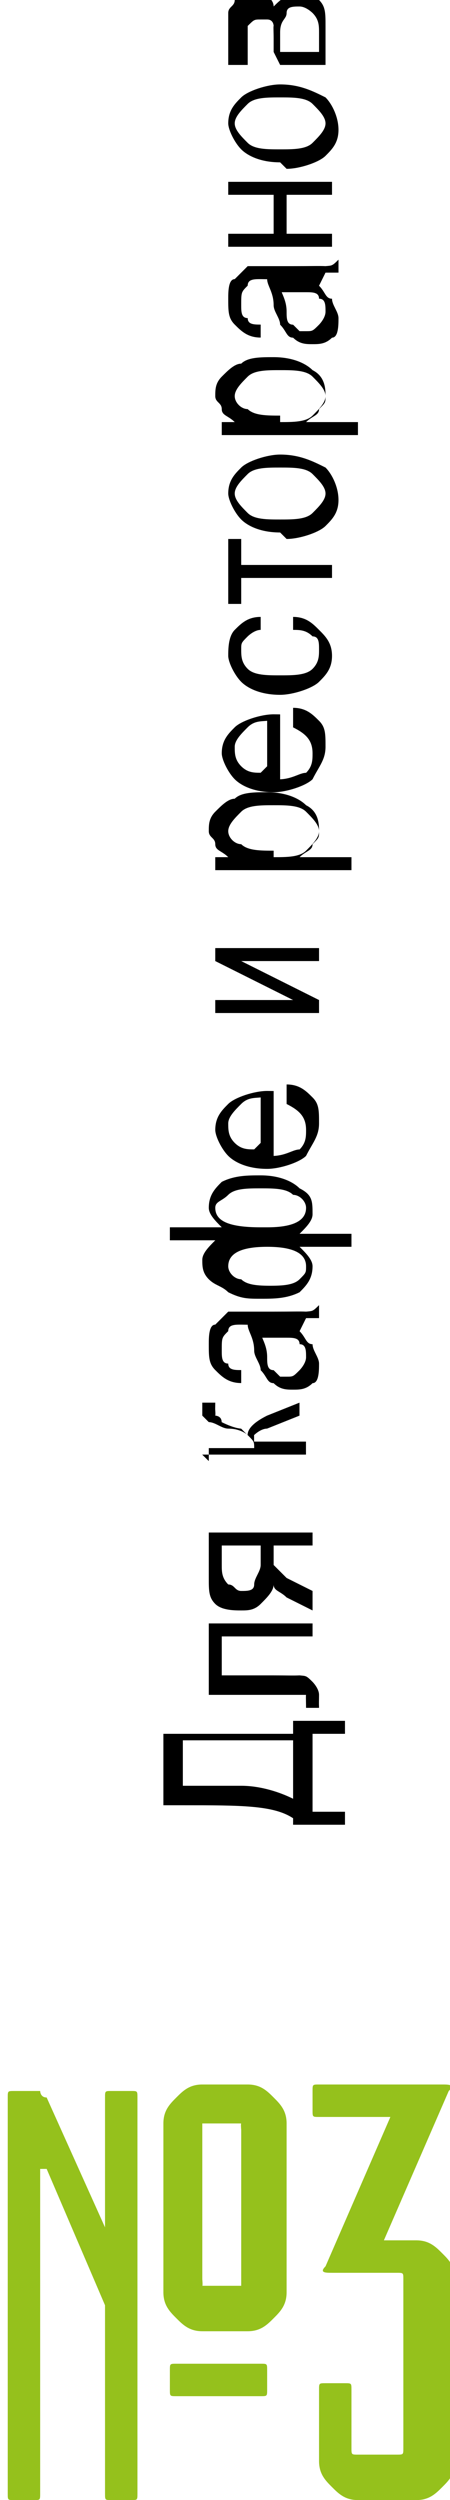
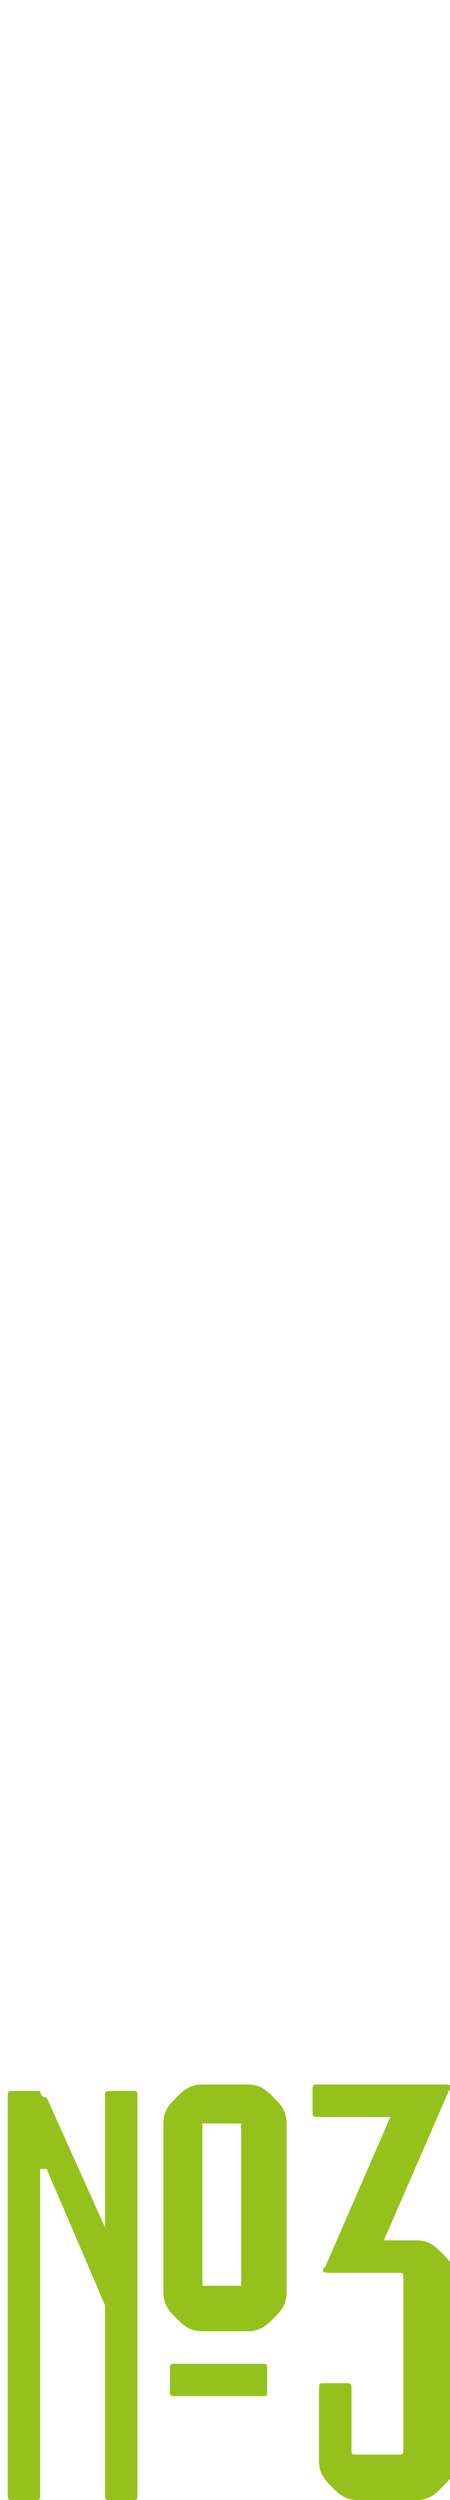
<svg xmlns="http://www.w3.org/2000/svg" xml:space="preserve" width="13.13mm" height="72.853mm" style="shape-rendering:geometricPrecision; text-rendering:geometricPrecision; image-rendering:optimizeQuality; fill-rule:evenodd; clip-rule:evenodd" viewBox="0 0 0.069 0.385">
  <defs>
    <style type="text/css">  .fil0 {fill:black;fill-rule:nonzero} .fil1 {fill:#95C11C;fill-rule:nonzero}  </style>
  </defs>
  <g id="Слой_x0020_1">
    <g id="_254490352">
-       <path id="_258686728" class="fil0" d="M0.025 0.278l0 -0.011 0.02 0 0 -0.002 0.008 0 0 0.002 -0.005 0 0 0.012 0.005 0 0 0.002 -0.008 0 0 -0.001c-0.003,-0.002 -0.008,-0.002 -0.017,-0.002l-0.003 0zm0.003 -0.009l0 0.006 0.001 0c0.002,0 0.004,0 0.008,0 0.003,0 0.006,0.001 0.008,0.002l0 -0.009 -0.017 0zm0.004 -0.008l0 -0.011 0.016 0 0 0.002 -0.014 0 0 0.006 0.008 0c0.002,0 0.003,4.70409e-005 0.004,0 0.001,9.98959e-005 0.001,0 0.002,0.001 0,0 0.001,0.001 0.001,0.002 0,0.001 -3.69985e-005,0.001 -0,0.002l-0.002 0c-1.0571e-005,-0.001 -4.70409e-005,-0.002 -0,-0.002 -6.28974e-005,-0 -0,-0 -0,-0 -0,-0 -0.001,-0 -0.003,-0l-0.011 0zm0 -0.025l0.016 0 0 0.002 -0.006 0 0 0.001c0,0.001 0,0.001 0,0.002 0,0 0.001,0.001 0.002,0.002l0.004 0.002 0 0.003 -0.004 -0.002c-0.001,-0.001 -0.002,-0.001 -0.002,-0.002 -0,0.001 -0.001,0.002 -0.002,0.003 -0.001,0.001 -0.002,0.001 -0.003,0.001 -0.001,0 -0.003,-0 -0.004,-0.001 -0.001,-0.001 -0.001,-0.002 -0.001,-0.004l0 -0.006zm0.002 0.002l0 0.003c0,0.001 0,0.002 0.001,0.003 0.001,0 0.001,0.001 0.002,0.001 0.001,0 0.002,-0 0.002,-0.001 0,-0.001 0.001,-0.002 0.001,-0.003l0 -0.003 -0.005 0zm-0.002 -0.013l0 -0.002 0.007 0c0,-0.001 -0,-0.001 -0.001,-0.002 -0,-0 -0.001,-0.001 -0.003,-0.001 -0.001,-0 -0.002,-0.001 -0.003,-0.001 -0,-0 -0.001,-0.001 -0.001,-0.001 -0,-0 -0,-0.001 -0,-0.002l0 -0 0.002 0 -1.58565e-005 0.001c0,0 8.93249e-005,0.001 0,0.001 0,0 0.001,0 0.001,0.001 0.002,0.001 0.003,0.001 0.003,0.001 0,0 0.001,0.001 0.001,0.001 0,-0.001 0.001,-0.002 0.003,-0.003l0.005 -0.002 0 0.002 -0.005 0.002c-0.001,0 -0.002,0.001 -0.002,0.001 -0,0 -0,0.001 -0,0.001l0.008 0 0 0.002 -0.016 0zm0.014 -0.02c0.001,0.001 0.001,0.002 0.002,0.002 0,0.001 0.001,0.002 0.001,0.003 0,0.001 -0,0.003 -0.001,0.003 -0.001,0.001 -0.002,0.001 -0.003,0.001 -0.001,0 -0.002,-0 -0.003,-0.001 -0.001,-0 -0.001,-0.001 -0.002,-0.002 -0,-0.001 -0.001,-0.002 -0.001,-0.003 -0,-0.002 -0.001,-0.003 -0.001,-0.004l-0.001 -1.58565e-005c-0.001,0 -0.002,0 -0.002,0.001 -0.001,0.001 -0.001,0.001 -0.001,0.003 0,0.001 0,0.002 0.001,0.002 0,0.001 0.001,0.001 0.002,0.001l-0 0.002c-0.002,-0 -0.003,-0.001 -0.004,-0.002 -0.001,-0.001 -0.001,-0.002 -0.001,-0.004 0,-0.001 0,-0.003 0.001,-0.003 0.001,-0.001 0.001,-0.001 0.002,-0.002 0.001,-0 0.002,-0 0.003,-0l0.004 0c0.003,0 0.004,-4.70409e-005 0.005,-0 0.001,-9.46104e-005 0.001,-0 0.002,-0.001l0 0.002c-0.001,0 -0.001,0 -0.002,0zm-0.006 0c0,0.001 0.001,0.002 0.001,0.004 0,0.001 0,0.002 0.001,0.002 0,0 0.001,0.001 0.001,0.001 0,0 0.001,0 0.001,0 0.001,0 0.001,-0 0.002,-0.001 0,-0 0.001,-0.001 0.001,-0.002 0,-0.001 -0,-0.002 -0.001,-0.002 -0,-0.001 -0.001,-0.001 -0.002,-0.001 -0.001,-0 -0.002,-0 -0.003,-0l-0.001 0zm-0.014 -0.014l0 -0.002 0.008 0c-0.001,-0.001 -0.002,-0.002 -0.002,-0.003 0,-0.002 0.001,-0.003 0.002,-0.004 0.002,-0.001 0.004,-0.001 0.006,-0.001 0.003,0 0.005,0.001 0.006,0.002 0.002,0.001 0.002,0.002 0.002,0.004 0,0.001 -0.001,0.002 -0.002,0.003l0.008 0 0 0.002 -0.008 0c0.001,0.001 0.002,0.002 0.002,0.003 0,0.002 -0.001,0.003 -0.002,0.004 -0.002,0.001 -0.004,0.001 -0.006,0.001 -0.002,0 -0.003,-0 -0.005,-0.001 -0.001,-0.001 -0.002,-0.001 -0.003,-0.002 -0.001,-0.001 -0.001,-0.002 -0.001,-0.003 0,-0.001 0.001,-0.002 0.002,-0.003l-0.008 0zm0.015 -0.002c0.004,0 0.006,-0.001 0.006,-0.003 0,-0.001 -0.001,-0.002 -0.002,-0.002 -0.001,-0.001 -0.003,-0.001 -0.005,-0.001 -0.002,0 -0.004,0 -0.005,0.001 -0.001,0.001 -0.002,0.001 -0.002,0.002 0,0.002 0.002,0.003 0.007,0.003zm-0 0.009c0.002,0 0.004,-0 0.005,-0.001 0.001,-0.001 0.001,-0.001 0.001,-0.002 0,-0.002 -0.002,-0.003 -0.006,-0.003 -0.004,0 -0.006,0.001 -0.006,0.003 0,0.001 0.001,0.002 0.002,0.002 0.001,0.001 0.003,0.001 0.005,0.001zm0.003 -0.029l0 -0.002c0.002,0 0.003,0.001 0.004,0.002 0.001,0.001 0.001,0.002 0.001,0.004 0,0.002 -0.001,0.003 -0.002,0.005 -0.001,0.001 -0.004,0.002 -0.006,0.002 -0.003,0 -0.005,-0.001 -0.006,-0.002 -0.001,-0.001 -0.002,-0.003 -0.002,-0.004 0,-0.002 0.001,-0.003 0.002,-0.004 0.001,-0.001 0.004,-0.002 0.006,-0.002l0.001 1.0571e-005 0 0.01c0.002,-9.46104e-005 0.003,-0.001 0.004,-0.001 0.001,-0.001 0.001,-0.002 0.001,-0.003 0,-0.002 -0.001,-0.003 -0.003,-0.004zm-0.004 0.007l0 -0.007c-0.001,9.98959e-005 -0.002,0 -0.003,0.001 -0.001,0.001 -0.002,0.002 -0.002,0.003 0,0.001 0,0.002 0.001,0.003 0.001,0.001 0.002,0.001 0.003,0.001zm-0.007 -0.02l0 -0.002 0.012 0 -0.012 -0.006 0 -0.002 0.016 0 0 0.002 -0.012 0 0.012 0.006 0 0.002 -0.016 0zm0.023 -0.022l-0.023 0 0 -0.002 0.002 0c-0.001,-0.001 -0.002,-0.001 -0.002,-0.002 -0,-0.001 -0.001,-0.001 -0.001,-0.002 0,-0.001 0,-0.002 0.001,-0.003 0.001,-0.001 0.002,-0.002 0.003,-0.002 0.001,-0.001 0.003,-0.001 0.005,-0.001 0.003,0 0.005,0.001 0.006,0.002 0.002,0.001 0.002,0.003 0.002,0.004 0,0.001 -0,0.001 -0.001,0.002 -0,0.001 -0.001,0.001 -0.002,0.002l0.008 0 0 0.002zm-0.014 -0.002c0.002,0 0.004,-0 0.005,-0.001 0.001,-0.001 0.002,-0.002 0.002,-0.003 0,-0.001 -0.001,-0.002 -0.002,-0.003 -0.001,-0.001 -0.003,-0.001 -0.005,-0.001 -0.002,0 -0.004,0 -0.005,0.001 -0.001,0.001 -0.002,0.002 -0.002,0.003 0,0.001 0.001,0.002 0.002,0.002 0.001,0.001 0.003,0.001 0.005,0.001zm0.003 -0.021l0 -0.002c0.002,0 0.003,0.001 0.004,0.002 0.001,0.001 0.001,0.002 0.001,0.004 0,0.002 -0.001,0.003 -0.002,0.005 -0.001,0.001 -0.004,0.002 -0.006,0.002 -0.003,0 -0.005,-0.001 -0.006,-0.002 -0.001,-0.001 -0.002,-0.003 -0.002,-0.004 0,-0.002 0.001,-0.003 0.002,-0.004 0.001,-0.001 0.004,-0.002 0.006,-0.002l0.001 1.0571e-005 0 0.01c0.002,-9.46104e-005 0.003,-0.001 0.004,-0.001 0.001,-0.001 0.001,-0.002 0.001,-0.003 0,-0.002 -0.001,-0.003 -0.003,-0.004zm-0.004 0.007l0 -0.007c-0.001,9.98959e-005 -0.002,0 -0.003,0.001 -0.001,0.001 -0.002,0.002 -0.002,0.003 0,0.001 0,0.002 0.001,0.003 0.001,0.001 0.002,0.001 0.003,0.001zm0.004 -0.021l0 -0.002c0.002,0 0.003,0.001 0.004,0.002 0.001,0.001 0.002,0.002 0.002,0.004 0,0.002 -0.001,0.003 -0.002,0.004 -0.001,0.001 -0.004,0.002 -0.006,0.002 -0.003,0 -0.005,-0.001 -0.006,-0.002 -0.001,-0.001 -0.002,-0.003 -0.002,-0.004 0,-0.001 0,-0.003 0.001,-0.004 0.001,-0.001 0.002,-0.002 0.004,-0.002l0 0.002c-0.001,0 -0.002,0.001 -0.002,0.001 -0.001,0.001 -0.001,0.001 -0.001,0.002 0,0.001 0,0.002 0.001,0.003 0.001,0.001 0.003,0.001 0.005,0.001 0.002,0 0.004,-0 0.005,-0.001 0.001,-0.001 0.001,-0.002 0.001,-0.003 0,-0.001 -0,-0.002 -0.001,-0.002 -0.001,-0.001 -0.002,-0.001 -0.003,-0.001zm-0.01 -0.003l0 -0.011 0.002 0 0 0.004 0.014 0 0 0.002 -0.014 0 0 0.004 -0.002 0zm0.008 -0.012c-0.003,0 -0.005,-0.001 -0.006,-0.002 -0.001,-0.001 -0.002,-0.003 -0.002,-0.004 0,-0.002 0.001,-0.003 0.002,-0.004 0.001,-0.001 0.004,-0.002 0.006,-0.002 0.003,0 0.005,0.001 0.007,0.002 0.001,0.001 0.002,0.003 0.002,0.005 0,0.002 -0.001,0.003 -0.002,0.004 -0.001,0.001 -0.004,0.002 -0.006,0.002zm0 -0.002c0.002,0 0.004,-0 0.005,-0.001 0.001,-0.001 0.002,-0.002 0.002,-0.003 0,-0.001 -0.001,-0.002 -0.002,-0.003 -0.001,-0.001 -0.003,-0.001 -0.005,-0.001 -0.002,0 -0.004,0 -0.005,0.001 -0.001,0.001 -0.002,0.002 -0.002,0.003 0,0.001 0.001,0.002 0.002,0.003 0.001,0.001 0.003,0.001 0.005,0.001zm0.014 -0.013l-0.023 0 0 -0.002 0.002 0c-0.001,-0.001 -0.002,-0.001 -0.002,-0.002 -0,-0.001 -0.001,-0.001 -0.001,-0.002 0,-0.001 0,-0.002 0.001,-0.003 0.001,-0.001 0.002,-0.002 0.003,-0.002 0.001,-0.001 0.003,-0.001 0.005,-0.001 0.003,0 0.005,0.001 0.006,0.002 0.002,0.001 0.002,0.003 0.002,0.004 0,0.001 -0,0.001 -0.001,0.002 -0,0.001 -0.001,0.001 -0.002,0.002l0.008 0 0 0.002zm-0.014 -0.002c0.002,0 0.004,-0 0.005,-0.001 0.001,-0.001 0.002,-0.002 0.002,-0.003 0,-0.001 -0.001,-0.002 -0.002,-0.003 -0.001,-0.001 -0.003,-0.001 -0.005,-0.001 -0.002,0 -0.004,0 -0.005,0.001 -0.001,0.001 -0.002,0.002 -0.002,0.003 0,0.001 0.001,0.002 0.002,0.002 0.001,0.001 0.003,0.001 0.005,0.001zm0.006 -0.021c0.001,0.001 0.001,0.002 0.002,0.002 0,0.001 0.001,0.002 0.001,0.003 0,0.001 -0,0.003 -0.001,0.003 -0.001,0.001 -0.002,0.001 -0.003,0.001 -0.001,0 -0.002,-0 -0.003,-0.001 -0.001,-0 -0.001,-0.001 -0.002,-0.002 -0,-0.001 -0.001,-0.002 -0.001,-0.003 -0,-0.002 -0.001,-0.003 -0.001,-0.004l-0.001 -1.58565e-005c-0.001,0 -0.002,0 -0.002,0.001 -0.001,0.001 -0.001,0.001 -0.001,0.003 0,0.001 0,0.002 0.001,0.002 0,0.001 0.001,0.001 0.002,0.001l-0 0.002c-0.002,-0 -0.003,-0.001 -0.004,-0.002 -0.001,-0.001 -0.001,-0.002 -0.001,-0.004 0,-0.001 0,-0.003 0.001,-0.003 0.001,-0.001 0.001,-0.001 0.002,-0.002 0.001,-0 0.002,-0 0.003,-0l0.004 0c0.003,0 0.004,-4.70409e-005 0.005,-0 0.001,-9.46104e-005 0.001,-0 0.002,-0.001l0 0.002c-0.001,0 -0.001,0 -0.002,0zm-0.006 0c0,0.001 0.001,0.002 0.001,0.004 0,0.001 0,0.002 0.001,0.002 0,0 0.001,0.001 0.001,0.001 0,0 0.001,0 0.001,0 0.001,0 0.001,-0 0.002,-0.001 0,-0 0.001,-0.001 0.001,-0.002 0,-0.001 -0,-0.002 -0.001,-0.002 -0,-0.001 -0.001,-0.001 -0.002,-0.001 -0.001,-0 -0.002,-0 -0.003,-0l-0.001 0zm-0.008 -0.006l0 -0.002 0.007 0 0 -0.006 -0.007 0 0 -0.002 0.016 0 0 0.002 -0.007 0 0 0.006 0.007 0 0 0.002 -0.016 0zm0.008 -0.013c-0.003,0 -0.005,-0.001 -0.006,-0.002 -0.001,-0.001 -0.002,-0.003 -0.002,-0.004 0,-0.002 0.001,-0.003 0.002,-0.004 0.001,-0.001 0.004,-0.002 0.006,-0.002 0.003,0 0.005,0.001 0.007,0.002 0.001,0.001 0.002,0.003 0.002,0.005 0,0.002 -0.001,0.003 -0.002,0.004 -0.001,0.001 -0.004,0.002 -0.006,0.002zm0 -0.002c0.002,0 0.004,-0 0.005,-0.001 0.001,-0.001 0.002,-0.002 0.002,-0.003 0,-0.001 -0.001,-0.002 -0.002,-0.003 -0.001,-0.001 -0.003,-0.001 -0.005,-0.001 -0.002,0 -0.004,0 -0.005,0.001 -0.001,0.001 -0.002,0.002 -0.002,0.003 0,0.001 0.001,0.002 0.002,0.003 0.001,0.001 0.003,0.001 0.005,0.001zm-0.008 -0.013l0 -0.005c0,-0.001 0,-0.002 0,-0.003 0,-0.001 0.001,-0.001 0.001,-0.002 0.001,-0 0.002,-0.001 0.003,-0.001 0.002,0 0.003,0.001 0.003,0.002 0.001,-0.001 0.002,-0.002 0.004,-0.002 0.001,0 0.002,0 0.003,0.001 0.001,0.001 0.001,0.002 0.001,0.004l0 0.006 -0.016 0zm0.007 -0.002l0 -0.002c0,-0.001 -5.81405e-005,-0.002 -0,-0.002 -0,-0 -0,-0.001 -0.001,-0.001 -0,-0 -0.001,-0 -0.001,-0 -0.001,0 -0.001,0 -0.002,0.001 -0,0.001 -0,0.001 -0,0.003l0 0.003 0.005 0zm0.007 0l0 -0.003c0,-0.001 -0,-0.002 -0.001,-0.003 -0,-0 -0.001,-0.001 -0.002,-0.001 -0.001,0 -0.002,0 -0.002,0.001 -0,0.001 -0.001,0.001 -0.001,0.003l0 0.003 0.005 0z" />
      <path id="_376250072" class="fil1" d="M0.006 0.334l0 0.05c0,0.001 -0,0.001 -0.001,0.001l-0.003 0c-0.001,0 -0.001,-0 -0.001,-0.001l0 -0.061c0,-0.001 0,-0.001 0.001,-0.001l0.003 0c0,0 0.001,0 0.001,0 0,0 0,0.001 0.001,0.001l0.009 0.02 0 -0.02c0,-0.001 0,-0.001 0.001,-0.001l0.003 0c0.001,0 0.001,0 0.001,0.001l0 0.061c0,0.001 -0,0.001 -0.001,0.001l-0.003 0c-0.001,0 -0.001,-0 -0.001,-0.001l0 -0.029 -0.009 -0.021zm0.025 0.017c0,0 9.19676e-005,0.001 0,0.001 0,0 0.001,0 0.001,0l0.004 0c0.001,0 0.001,-0 0.001,-0 0,-0 0,-0.001 0,-0.001l0 -0.023c0,-0 -9.14391e-005,-0.001 -0,-0.001 -0,-0 -0.001,-0 -0.001,-0l-0.004 0c-0.001,0 -0.001,0 -0.001,0 -0,0 -0,0.001 -0,0.001l0 0.023zm-0.006 -0.024c0,-0.002 0.001,-0.003 0.002,-0.004 0.001,-0.001 0.002,-0.002 0.004,-0.002l0.007 0c0.002,0 0.003,0.001 0.004,0.002 0.001,0.001 0.002,0.002 0.002,0.004l0 0.026c0,0.002 -0.001,0.003 -0.002,0.004 -0.001,0.001 -0.002,0.002 -0.004,0.002l-0.007 0c-0.002,0 -0.003,-0.001 -0.004,-0.002 -0.001,-0.001 -0.002,-0.002 -0.002,-0.004l0 -0.026zm0.002 0.042c-0.001,0 -0.001,-0 -0.001,-0.001l0 -0.003c0,-0.001 0,-0.001 0.001,-0.001l0.013 0c0.001,0 0.001,0 0.001,0.001l0 0.003c0,0.001 -0,0.001 -0.001,0.001l-0.013 0zm0.041 -0.048c0.001,0 0.002,0 0.001,0.001l-0.01 0.023 0.005 0c0.002,0 0.003,0.001 0.004,0.002 0.001,0.001 0.002,0.002 0.002,0.004l0 0.028c0,0.002 -0.001,0.003 -0.002,0.004 -0.001,0.001 -0.002,0.002 -0.004,0.002l-0.009 0c-0.002,0 -0.003,-0.001 -0.004,-0.002 -0.001,-0.001 -0.002,-0.002 -0.002,-0.004l0 -0.011c0,-0.001 0,-0.001 0.001,-0.001l0.003 0c0.001,0 0.001,0 0.001,0.001l0 0.009c0,0.001 0,0.001 0.001,0.001l0.006 0c0.001,0 0.001,-0 0.001,-0.001l0 -0.026c0,-0.001 -0,-0.001 -0.001,-0.001l-0.01 0c-0.001,0 -0.002,-0 -0.001,-0.001l0.01 -0.023 -0.011 0c-0.001,0 -0.001,-0 -0.001,-0.001l0 -0.003c0,-0.001 0,-0.001 0.001,-0.001l0.017 0z" />
    </g>
  </g>
</svg>